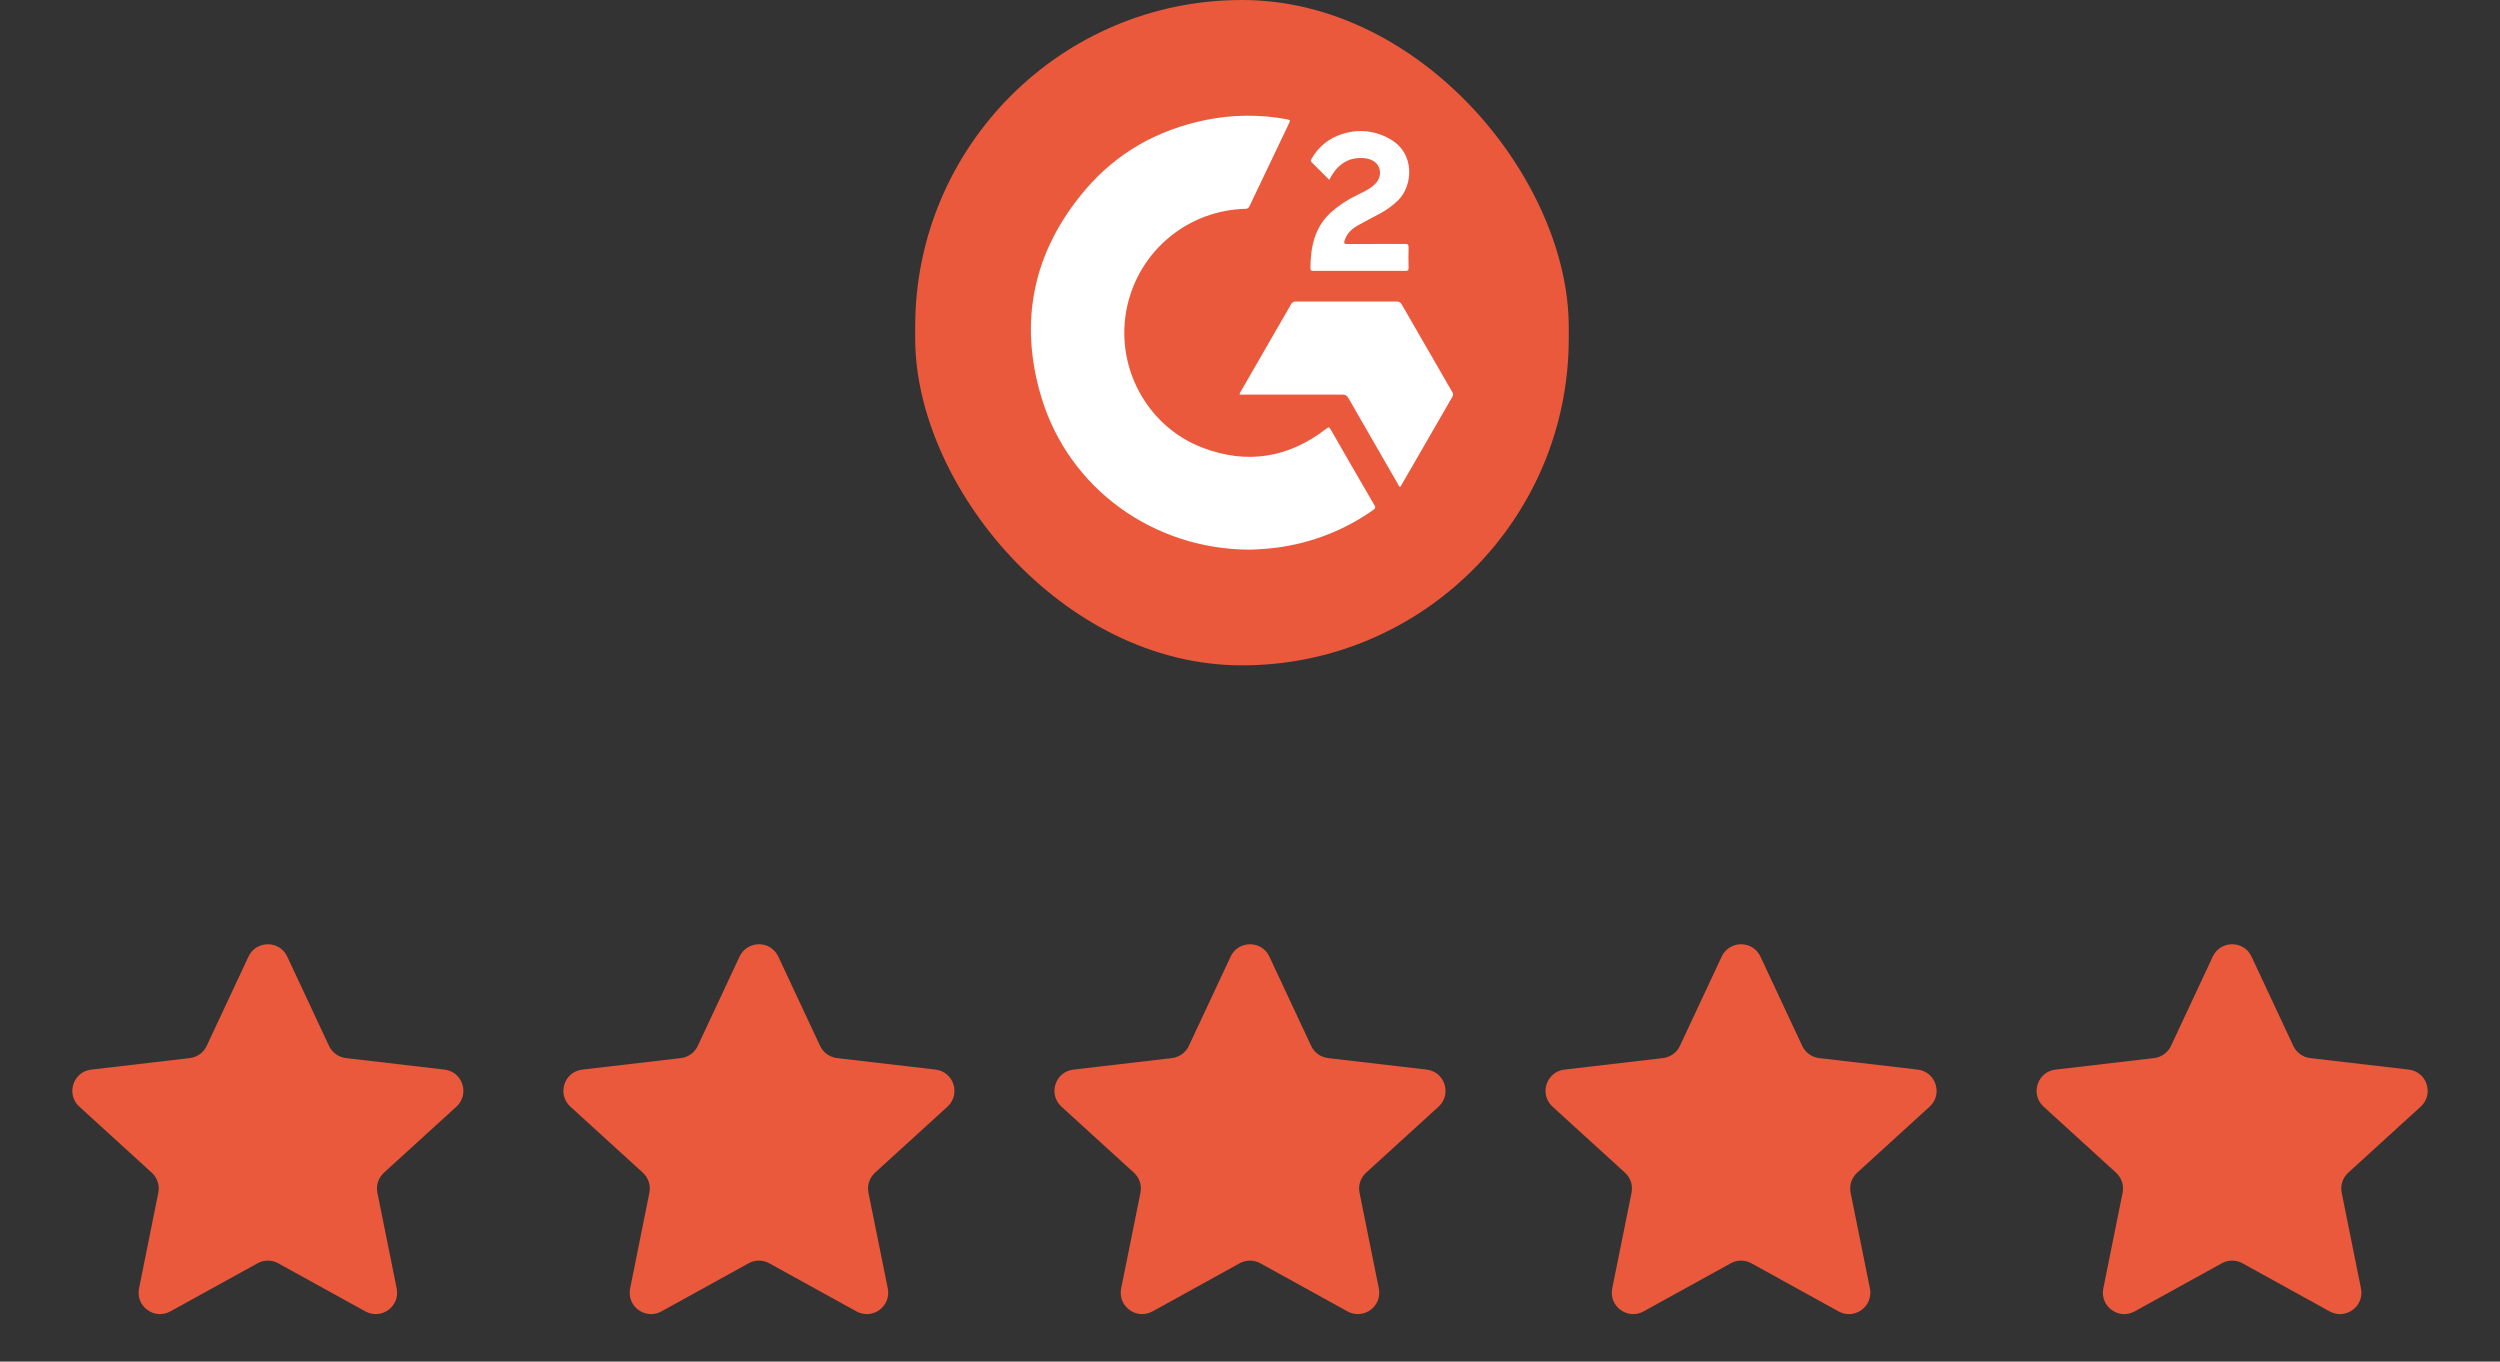
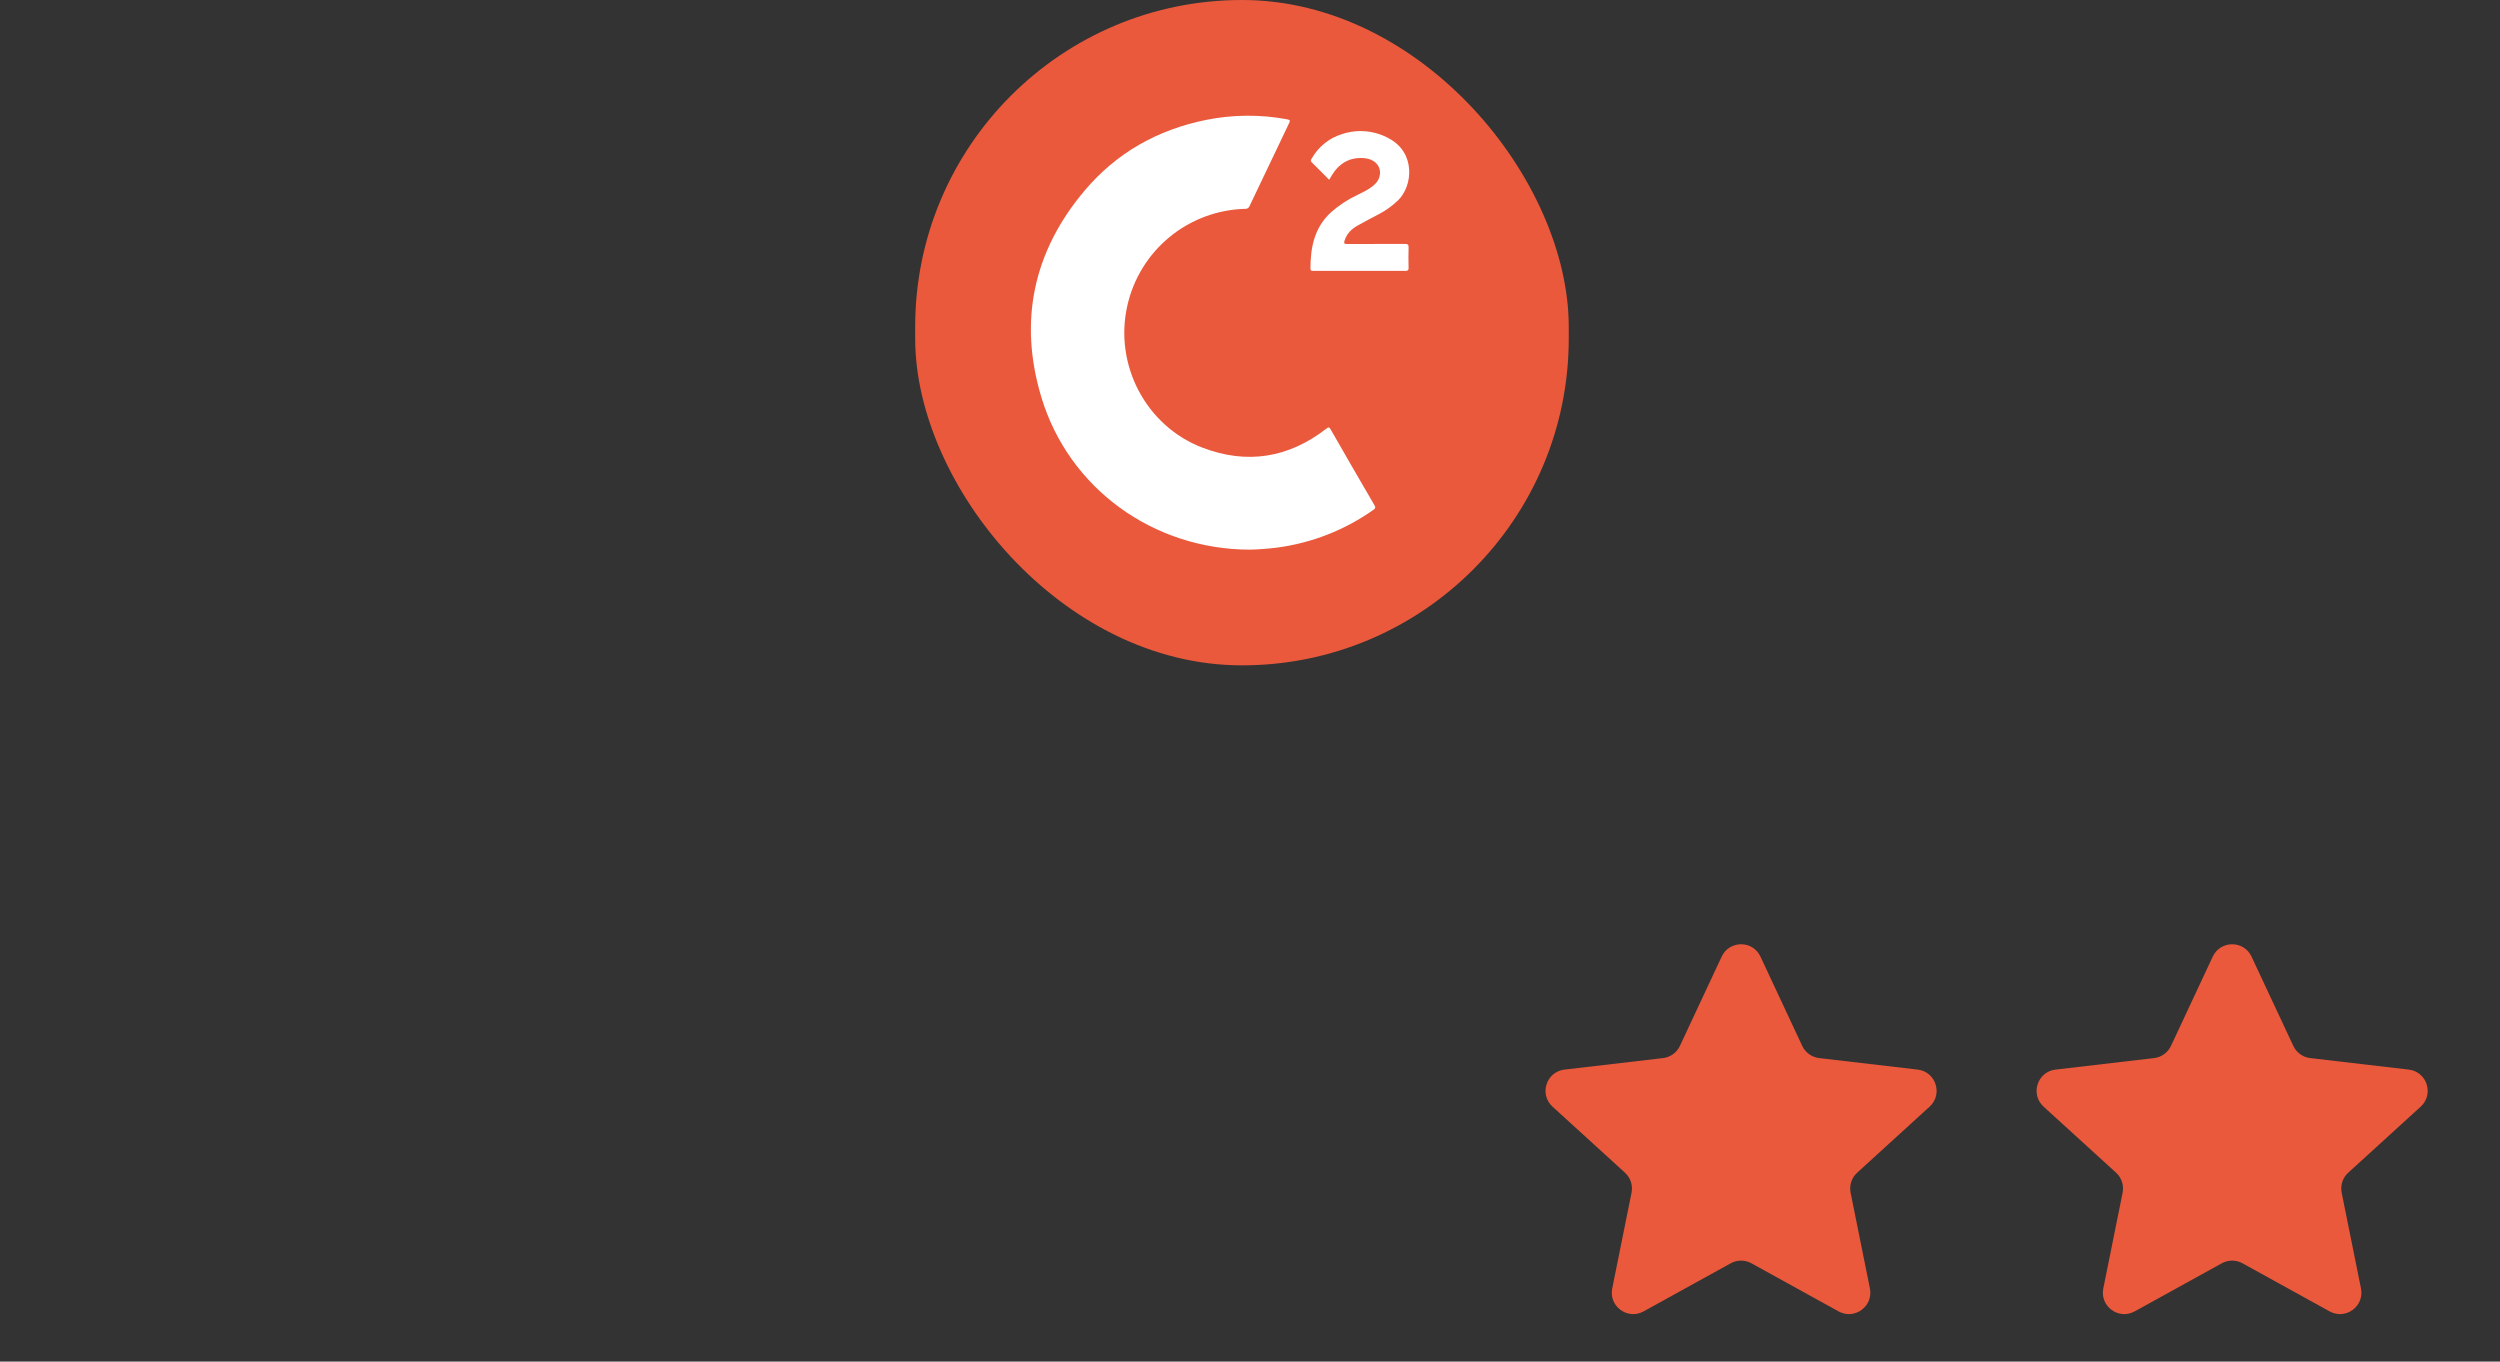
<svg xmlns="http://www.w3.org/2000/svg" width="112" height="61" viewBox="0 0 112 61" fill="none">
  <rect x="0" y="0" width="112" height="61" fill="#333333" stroke="none" />
  <rect x="41" width="29.28" height="29.808" rx="14.64" fill="#EA593C" />
  <path d="M55.987 24.624C51.657 24.613 47.884 21.877 46.653 17.797C45.625 14.379 46.292 11.254 48.604 8.523C50.025 6.845 51.858 5.816 54.013 5.376C55.218 5.13 56.459 5.12 57.669 5.346C57.804 5.371 57.805 5.408 57.752 5.517C57.158 6.755 56.566 7.994 55.977 9.236C55.962 9.275 55.935 9.307 55.9 9.329C55.864 9.351 55.823 9.36 55.782 9.356C54.543 9.388 53.35 9.833 52.393 10.621C51.437 11.408 50.771 12.493 50.502 13.703C49.908 16.348 51.338 19.083 53.862 20.052C55.866 20.821 57.73 20.515 59.425 19.201C59.512 19.136 59.548 19.122 59.609 19.23C60.26 20.368 60.915 21.503 61.577 22.637C61.635 22.736 61.614 22.781 61.528 22.841C60.251 23.744 58.773 24.325 57.222 24.531C56.813 24.584 56.4 24.615 55.987 24.624Z" fill="white" />
-   <path d="M62.715 21.809C62.661 21.78 62.646 21.722 62.619 21.674C61.88 20.396 61.143 19.116 60.408 17.834C60.383 17.782 60.343 17.739 60.292 17.71C60.241 17.682 60.183 17.671 60.125 17.677C58.657 17.682 57.189 17.677 55.721 17.677H55.538C55.537 17.621 55.558 17.566 55.596 17.524C56.341 16.229 57.087 14.934 57.834 13.639C57.853 13.596 57.886 13.56 57.927 13.537C57.968 13.514 58.016 13.504 58.062 13.509C59.565 13.513 61.068 13.513 62.57 13.509C62.616 13.504 62.663 13.514 62.704 13.537C62.745 13.561 62.777 13.596 62.797 13.639C63.546 14.945 64.299 16.249 65.055 17.552C65.081 17.585 65.095 17.625 65.096 17.667C65.097 17.709 65.085 17.75 65.062 17.785C64.302 19.097 63.545 20.408 62.791 21.717C62.77 21.751 62.761 21.796 62.715 21.809Z" fill="white" />
  <path d="M59.548 8.055C59.279 7.786 59.028 7.528 58.768 7.275C58.687 7.197 58.744 7.139 58.778 7.08C59.076 6.562 59.561 6.177 60.133 6.004C60.48 5.89 60.846 5.849 61.21 5.885C61.573 5.921 61.925 6.032 62.243 6.212C63.413 6.845 63.308 8.313 62.633 8.976C62.377 9.222 62.087 9.431 61.771 9.595C61.446 9.768 61.121 9.931 60.802 10.116C60.538 10.267 60.332 10.476 60.236 10.779C60.197 10.902 60.221 10.933 60.351 10.932C61.211 10.927 62.071 10.932 62.931 10.927C63.061 10.927 63.11 10.952 63.105 11.093C63.093 11.397 63.098 11.701 63.105 12.004C63.105 12.1 63.078 12.134 62.979 12.134C61.597 12.131 60.215 12.131 58.834 12.134C58.769 12.134 58.708 12.134 58.708 12.039C58.708 11.082 58.884 10.191 59.633 9.508C59.99 9.192 60.391 8.929 60.823 8.728C61.059 8.612 61.298 8.502 61.505 8.334C61.686 8.187 61.811 8.009 61.824 7.768C61.843 7.392 61.546 7.112 61.096 7.083C60.449 7.037 59.982 7.328 59.656 7.869C59.623 7.922 59.593 7.977 59.548 8.055Z" fill="white" />
-   <path d="M11.132 42.855C11.477 42.119 12.524 42.119 12.868 42.855L14.74 46.856C14.881 47.157 15.167 47.363 15.497 47.402L19.912 47.918C20.729 48.013 21.054 49.024 20.447 49.578L17.201 52.536C16.952 52.763 16.841 53.104 16.907 53.434L17.772 57.722C17.933 58.522 17.084 59.145 16.369 58.751L12.463 56.595C12.175 56.436 11.825 56.436 11.537 56.595L7.631 58.751C6.916 59.145 6.067 58.522 6.229 57.722L7.093 53.434C7.159 53.104 7.048 52.763 6.799 52.536L3.554 49.578C2.946 49.024 3.272 48.013 4.088 47.918L8.503 47.402C8.833 47.363 9.119 47.157 9.26 46.856L11.132 42.855Z" fill="#EA593C" />
-   <path d="M33.132 42.855C33.477 42.119 34.524 42.119 34.868 42.855L36.74 46.856C36.881 47.157 37.167 47.363 37.497 47.402L41.912 47.918C42.728 48.013 43.054 49.024 42.447 49.578L39.201 52.536C38.952 52.763 38.841 53.104 38.907 53.434L39.772 57.722C39.933 58.522 39.084 59.145 38.369 58.751L34.463 56.595C34.175 56.436 33.825 56.436 33.537 56.595L29.631 58.751C28.916 59.145 28.067 58.522 28.229 57.722L29.093 53.434C29.159 53.104 29.048 52.763 28.799 52.536L25.553 49.578C24.946 49.024 25.272 48.013 26.088 47.918L30.503 47.402C30.833 47.363 31.119 47.157 31.26 46.856L33.132 42.855Z" fill="#EA593C" />
-   <path d="M55.132 42.855C55.477 42.119 56.524 42.119 56.868 42.855L58.74 46.856C58.881 47.157 59.167 47.363 59.497 47.402L63.912 47.918C64.728 48.013 65.054 49.024 64.447 49.578L61.201 52.536C60.952 52.763 60.841 53.104 60.907 53.434L61.772 57.722C61.933 58.522 61.084 59.145 60.369 58.751L56.463 56.595C56.175 56.436 55.825 56.436 55.537 56.595L51.631 58.751C50.916 59.145 50.067 58.522 50.228 57.722L51.093 53.434C51.159 53.104 51.048 52.763 50.799 52.536L47.553 49.578C46.946 49.024 47.272 48.013 48.088 47.918L52.503 47.402C52.833 47.363 53.119 47.157 53.26 46.856L55.132 42.855Z" fill="#EA593C" />
  <path d="M77.132 42.855C77.477 42.119 78.524 42.119 78.868 42.855L80.74 46.856C80.881 47.157 81.167 47.363 81.497 47.402L85.912 47.918C86.728 48.013 87.054 49.024 86.447 49.578L83.201 52.536C82.952 52.763 82.841 53.104 82.907 53.434L83.772 57.722C83.933 58.522 83.084 59.145 82.369 58.751L78.463 56.595C78.175 56.436 77.825 56.436 77.537 56.595L73.631 58.751C72.916 59.145 72.067 58.522 72.228 57.722L73.093 53.434C73.159 53.104 73.048 52.763 72.799 52.536L69.553 49.578C68.946 49.024 69.272 48.013 70.088 47.918L74.503 47.402C74.833 47.363 75.119 47.157 75.26 46.856L77.132 42.855Z" fill="#EA593C" />
  <path d="M99.132 42.855C99.477 42.119 100.524 42.119 100.868 42.855L102.74 46.856C102.881 47.157 103.167 47.363 103.497 47.402L107.912 47.918C108.729 48.013 109.054 49.024 108.447 49.578L105.201 52.536C104.952 52.763 104.841 53.104 104.907 53.434L105.772 57.722C105.933 58.522 105.084 59.145 104.369 58.751L100.463 56.595C100.175 56.436 99.825 56.436 99.537 56.595L95.631 58.751C94.916 59.145 94.067 58.522 94.228 57.722L95.093 53.434C95.159 53.104 95.048 52.763 94.799 52.536L91.553 49.578C90.946 49.024 91.272 48.013 92.088 47.918L96.503 47.402C96.833 47.363 97.119 47.157 97.26 46.856L99.132 42.855Z" fill="#EA593C" />
</svg>